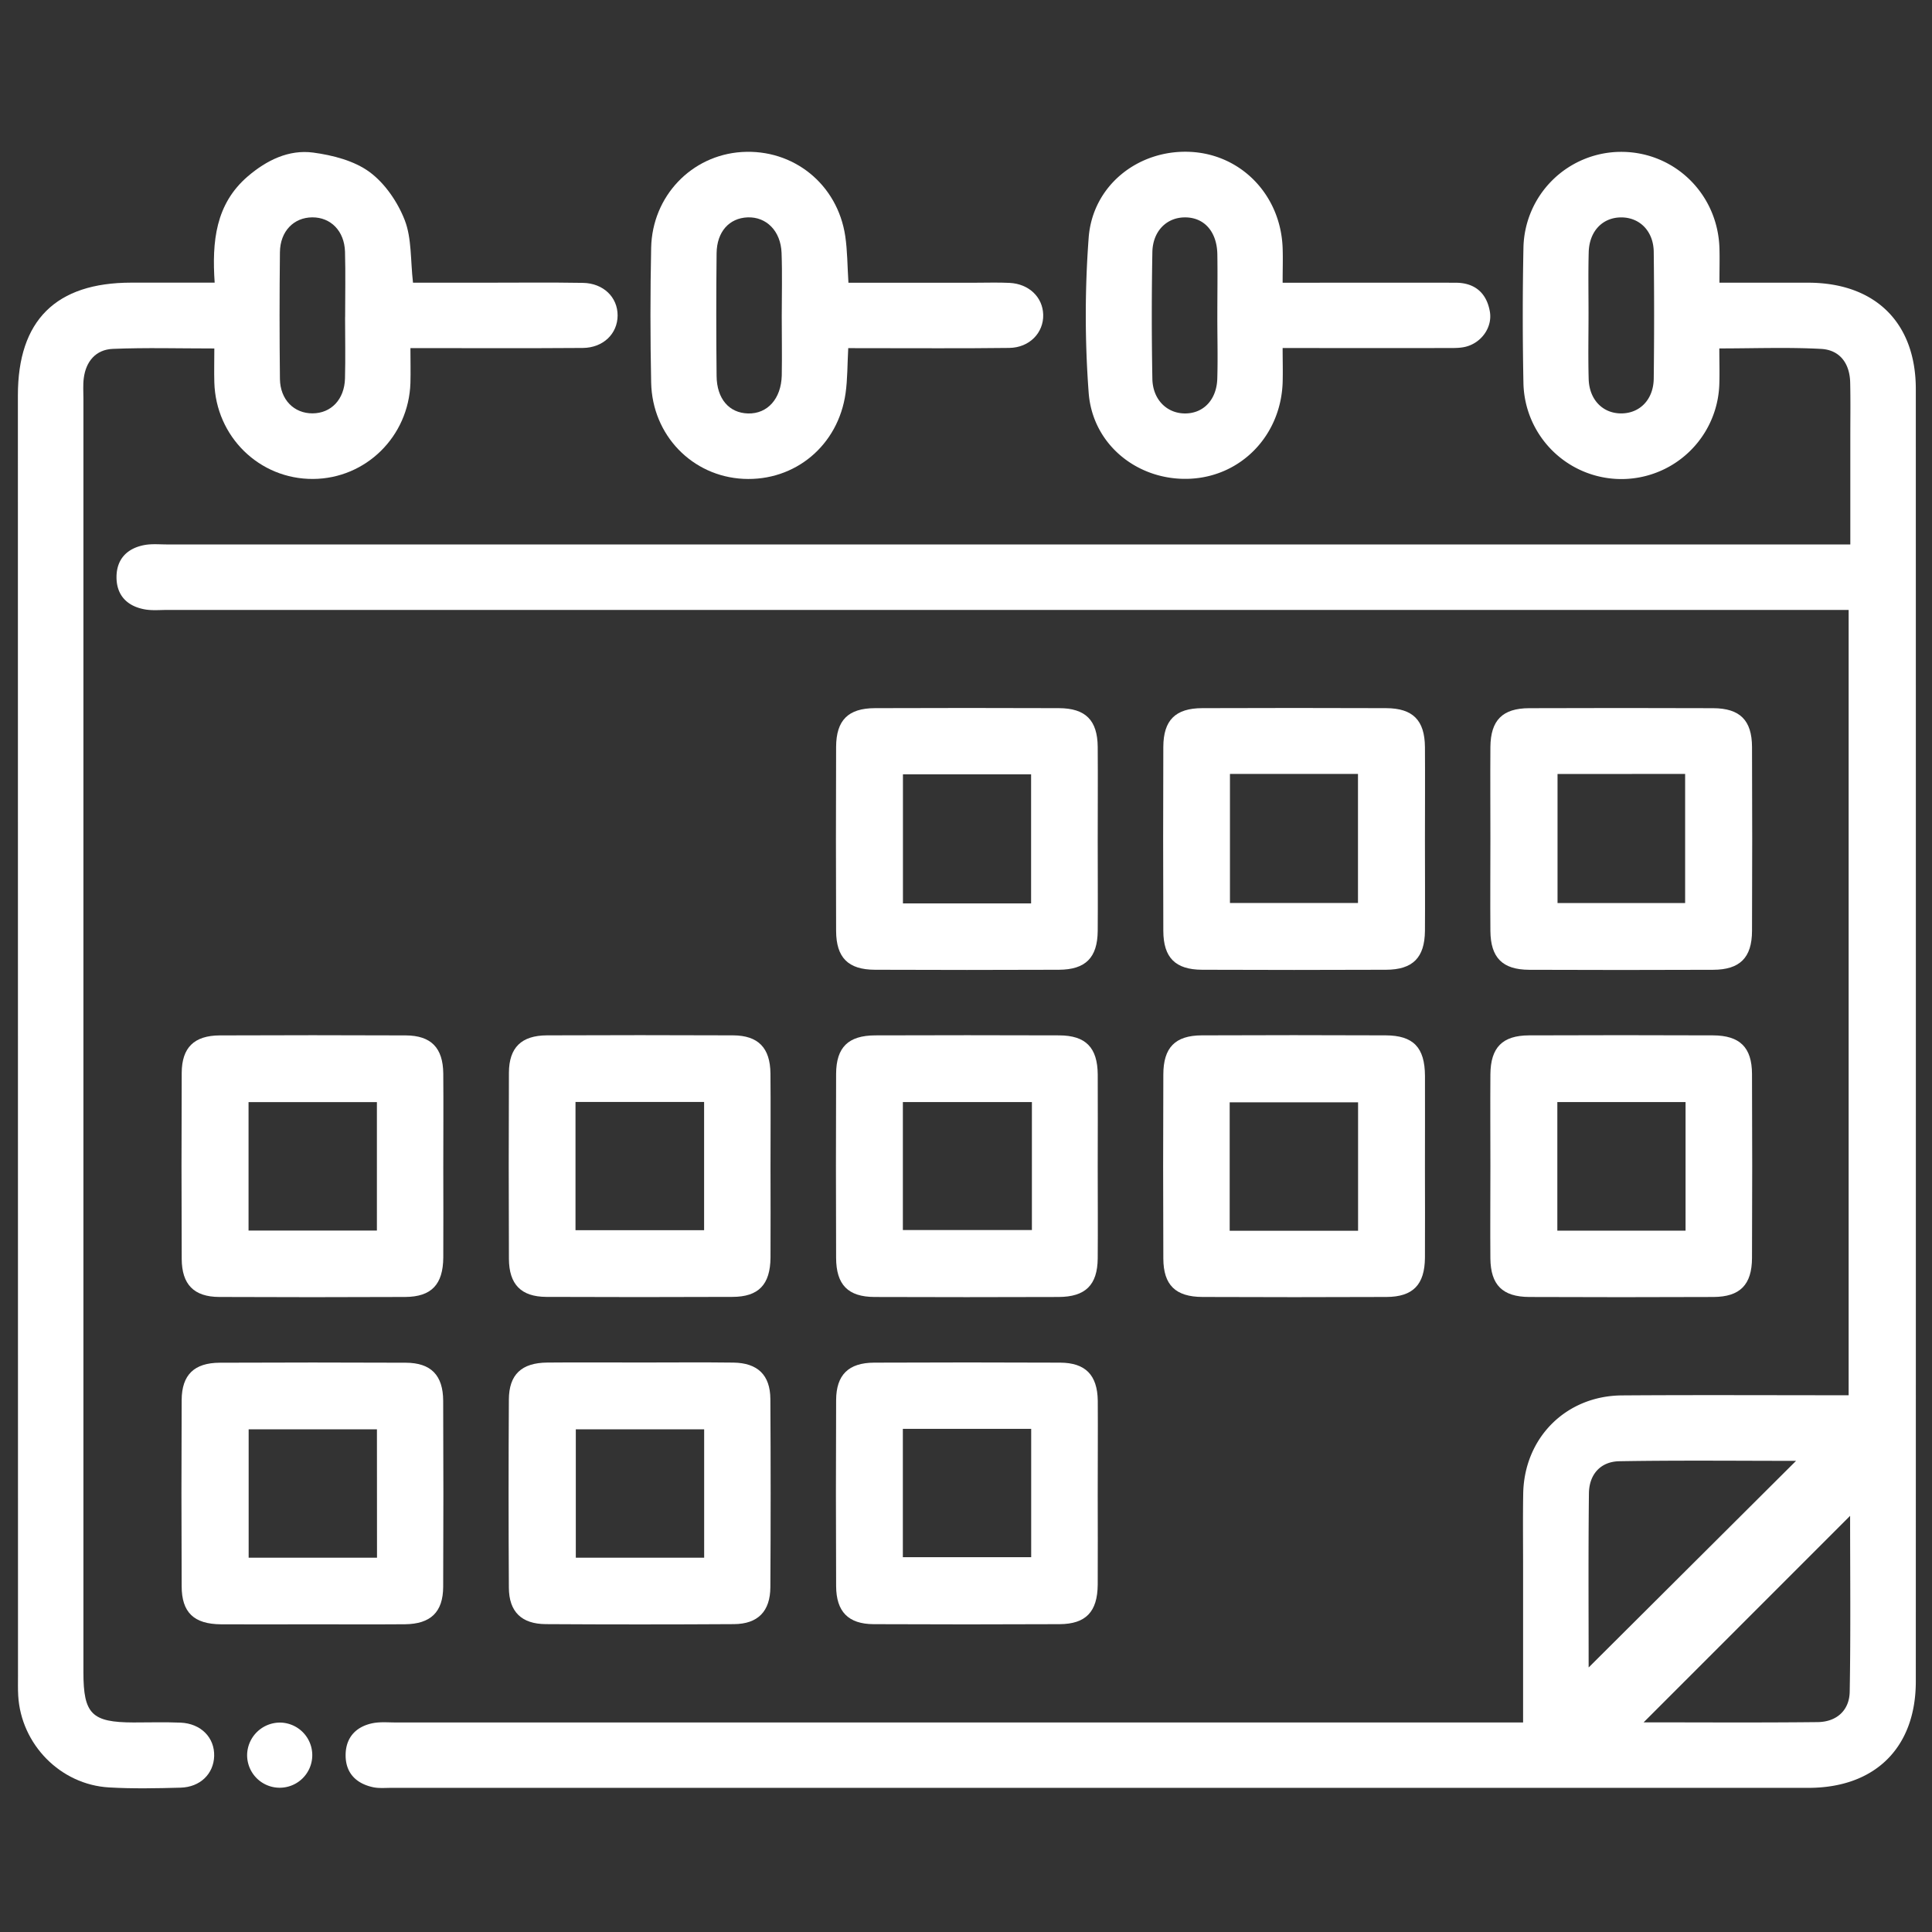
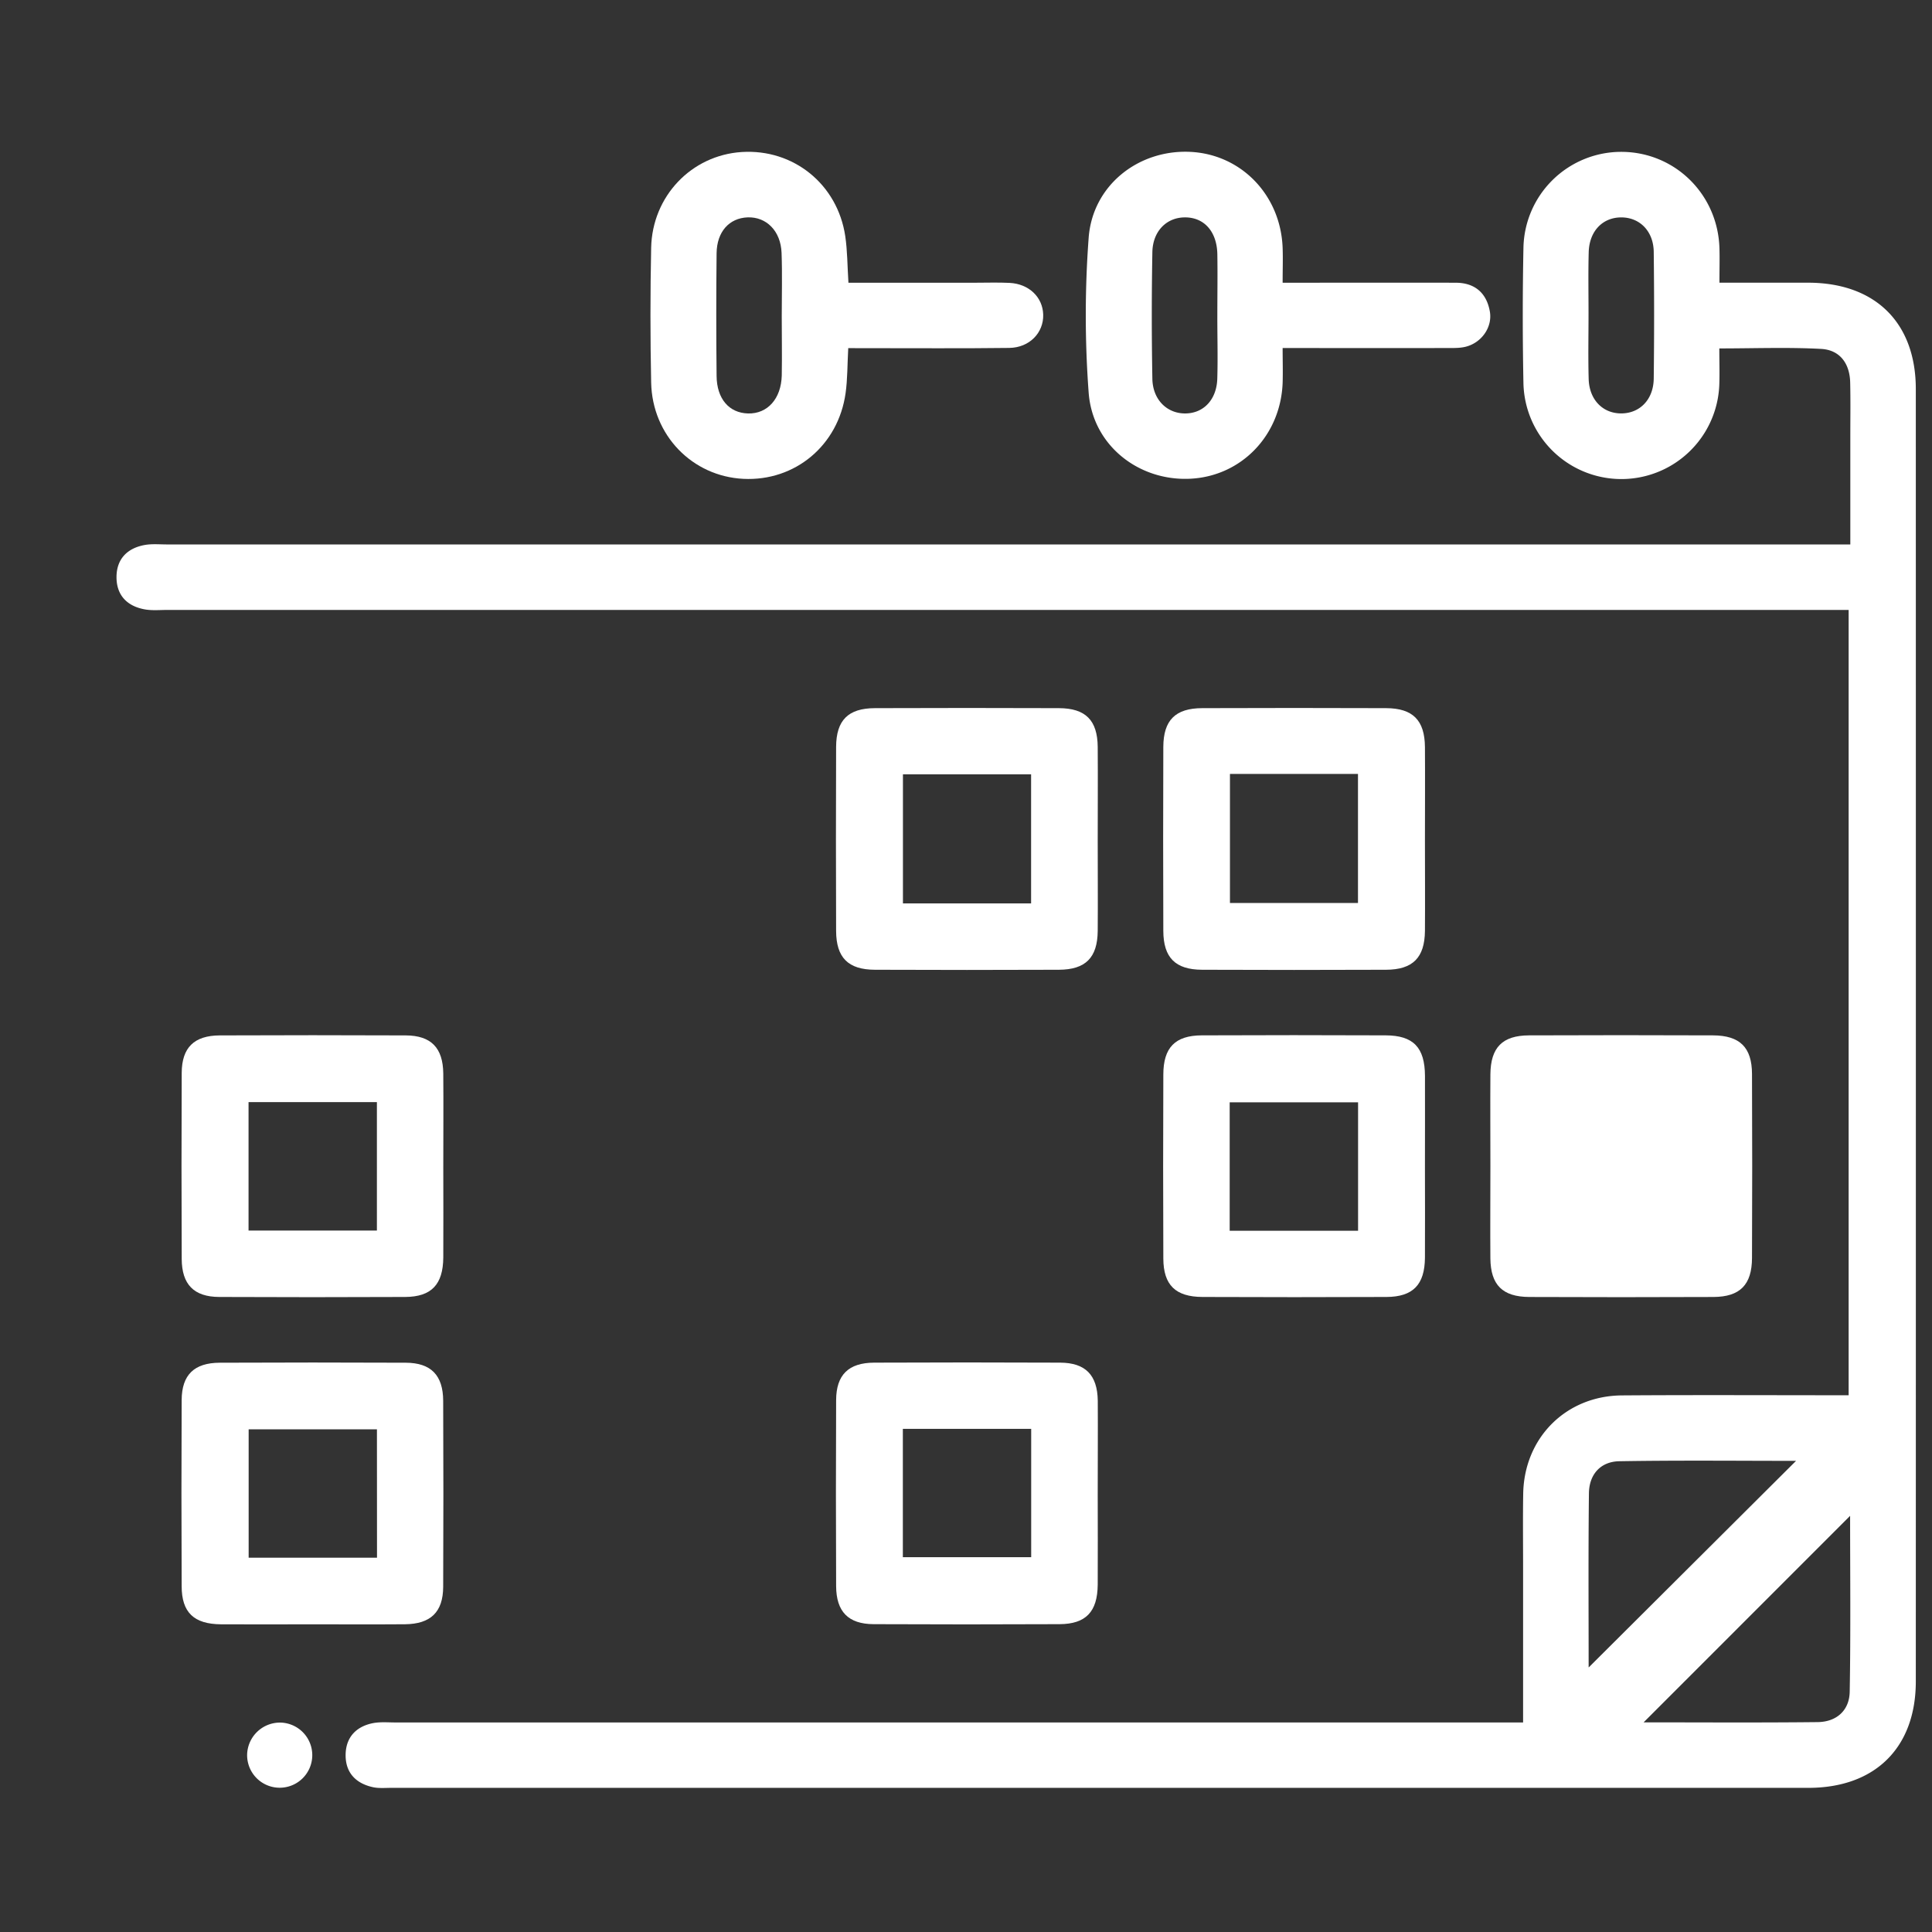
<svg xmlns="http://www.w3.org/2000/svg" id="Capa_1" data-name="Capa 1" viewBox="0 0 1080 1080">
  <rect x="0" y="0" width="1080" height="1080" fill="#333333" stroke="none" />
  <defs>
    <style>.cls-1{fill:#fff;}</style>
  </defs>
  <title>calendar-dental-mate-cabos</title>
  <path class="cls-1" d="M851.42,962.85V876.19c0-13.72-.17-27.44.06-41.15.51-31.3,23.89-54.81,55.27-55,41.9-.29,83.81-.08,126.65-.08v-439H93.49c-4.19,0-8.48.42-12.55-.31-9.83-1.76-15.81-7.85-15.81-18s6-16.23,15.79-18c4.08-.72,8.36-.3,12.55-.3h940.87V243.45c0-9.9.16-19.82-.08-29.72-.26-10.59-5.8-18.14-16.27-18.69-18.52-1-37.13-.27-56.88-.27,0,7.27.21,13.65,0,20a54.77,54.77,0,0,1-109.5-.59q-.75-37.71,0-75.44a54.69,54.69,0,0,1,54.15-53.85c30.08-.26,54.47,23.37,55.42,53.79.18,6,0,12,0,19.35,17.17,0,33.43,0,49.69,0,37.42.06,60.08,22.38,60.08,59.46q.06,361.22,0,722.43c0,37-22.73,59.5-60.07,59.5q-396.08,0-792.16,0c-3.43,0-7,.34-10.26-.38-9.75-2.13-15.51-8.34-15.25-18.47.25-9.56,6-15.49,15.25-17.32,4.05-.79,8.35-.39,12.54-.39H851.42Zm36.64-30.72L1004,816.63c-32.06,0-65.43-.36-98.78.21-10.5.18-16.87,7.35-17,17.91C887.84,867.74,888.06,900.74,888.06,932.13Zm146.16-84.77L918.8,962.8c31.31,0,64.3.23,97.28-.13,10.53-.12,17.74-6.48,17.92-17C1034.58,912.35,1034.22,879,1034.22,847.36ZM888,175.28c0,12.19-.26,24.39.08,36.57.32,11.64,7.94,19.32,18.3,19.25s17.93-7.8,18.07-19.48q.42-35.43,0-70.86c-.16-11.64-7.93-19.3-18.3-19.23S888.41,129.28,888.1,141C887.79,152.42,888,163.85,888,175.28Z" />
-   <path class="cls-1" d="M120,158c-1.56-23,.47-43.92,18.53-59.43,10.53-9,22.85-15.08,36.53-13.28C186,86.76,198,89.84,206.59,96.16s15.74,16.79,19.67,26.93,3.16,22.26,4.61,34.94H271c18.29,0,36.58-.21,54.86.1,11.47.19,19.42,8.06,19.39,18.22s-8,18.07-19.47,18.16c-31.58.24-63.15.08-96.35.08,0,6.93.18,13.25,0,19.56-1,29.88-24.95,53.43-54.46,53.59-30,.16-54.32-23.64-55.16-54-.17-6,0-12,0-18.94-19.66,0-38.24-.54-56.77.23-9.4.39-15,6.91-16.21,16.37-.49,3.75-.2,7.61-.2,11.42q0,356,0,712c0,23.36,4.68,28,28,28.05,8.76,0,17.53-.26,26.28.1,11.45.48,19.13,8.4,18.81,18.73-.32,9.89-7.79,17.32-18.77,17.62-13.32.37-26.7.64-40-.13-27.22-1.57-49.18-24.09-50.77-51.28-.22-3.79-.12-7.61-.12-11.42Q10,578.74,10,221c0-41.92,21.22-63,63.41-63Zm72.93,19.31c0-12.19.27-24.39-.07-36.57-.33-11.65-8-19.31-18.32-19.24s-17.92,7.75-18.06,19.47q-.4,35.42,0,70.85c.15,11.64,7.92,19.32,18.28,19.25s17.77-7.79,18.09-19.48C193.15,200.2,192.91,188.77,192.9,177.34Z" />
  <path class="cls-1" d="M717,158.05c33.57,0,65.14-.08,96.71,0,10.59,0,17.24,5.59,19.11,16,1.58,8.77-4.55,17.56-13.54,19.79-3.26.81-6.79.7-10.2.71q-39.39.07-78.79,0H717c0,6.85.19,13.14,0,19.42-1.08,29.49-23.17,52.32-51.78,53.65-28.82,1.34-54.46-18.74-56.65-48.1a583.92,583.92,0,0,1,0-86.63c2.2-29.34,27.85-49.34,56.73-48,28.58,1.34,50.64,24.21,51.7,53.72C717.21,144.67,717,150.69,717,158.05ZM680.5,176.27c0-11.42.19-22.85,0-34.26-.27-12.64-7.42-20.52-18.09-20.49-10.22,0-18,7.64-18.23,19.42q-.64,35.4,0,70.81c.21,11.68,8.17,19.38,18.29,19.37,10.28,0,17.64-7.66,18-19.44S680.47,188.07,680.5,176.27Z" />
  <path class="cls-1" d="M474.17,194.61c-.51,9.31-.38,17.32-1.48,25.16-4.11,29.26-28.28,49.33-57.13,47.91C387,266.26,364.62,243.36,364,213.87q-.78-37.67,0-75.36c.62-28.93,22.61-51.74,50.63-53.53,28.91-1.84,53.54,18,57.87,47,1.22,8.18,1.17,16.54,1.78,26.07H545c6.47,0,13-.23,19.41.09,10.83.56,18.47,8,18.75,17.73.29,10.12-7.66,18.48-19,18.62-26.26.33-52.52.13-78.78.14ZM437,176.76c0-11.8.34-23.62-.1-35.41-.45-12.24-8.51-20.24-19-19.84-10.24.4-17.19,8-17.32,20.09q-.36,34.26,0,68.53c.1,12.83,7,20.73,17.59,21,10.81.27,18.5-8.15,18.84-21.24C437.21,198.85,437,187.8,437,176.76Z" />
-   <path class="cls-1" d="M430.72,652.67c0,16.77.11,33.53,0,50.3-.13,15.12-6.64,22-21.35,22q-52,.22-104,0c-14.09-.08-20.82-7-20.88-21.32q-.22-52,0-104c.07-14.1,7-20.82,21.3-20.88q52-.22,104,0c14.1.07,20.75,7,20.9,21.3C430.86,617.62,430.72,635.15,430.72,652.67ZM393.6,616H321.71v71.69H393.6Z" />
-   <path class="cls-1" d="M613.63,652.07c0,17.14.14,34.29,0,51.43-.15,14.84-6.85,21.46-21.87,21.52q-51.44.19-102.88,0c-14.83-.06-21.44-6.82-21.49-21.87q-.19-51.43,0-102.87c.07-14.85,6.8-21.44,21.85-21.5q51.45-.18,102.88,0c14.84.06,21.39,6.81,21.52,21.85C613.75,617.78,613.63,634.92,613.63,652.07Zm-36.79-36H504.71v71.53h72.13Z" />
  <path class="cls-1" d="M796.55,652.79c0,16.77.11,33.53,0,50.3-.13,15.06-6.67,21.85-21.46,21.92q-51.43.22-102.88,0c-15.07-.06-21.84-6.64-21.9-21.46q-.22-51.43,0-102.87c0-15.09,6.62-21.84,21.44-21.91q51.43-.22,102.88,0c15.43.06,21.84,6.75,21.94,22.59C796.63,618.5,796.55,635.65,796.55,652.79ZM759.17,688V616.21H687.4V688Z" />
-   <path class="cls-1" d="M833.14,652c0-17.15-.12-34.29,0-51.44.13-15,6.69-21.72,21.57-21.78q51.43-.21,102.88,0c15,.06,21.73,6.69,21.79,21.57q.23,51.43,0,102.87c-.06,15-6.72,21.74-21.58,21.8q-51.44.22-102.88,0c-15-.06-21.64-6.71-21.79-21.59C833,686.29,833.14,669.14,833.14,652Zm109.1,35.94V616.06H870.56v71.88Z" />
+   <path class="cls-1" d="M833.14,652c0-17.15-.12-34.29,0-51.44.13-15,6.69-21.72,21.57-21.78q51.43-.21,102.88,0c15,.06,21.73,6.69,21.79,21.57q.23,51.43,0,102.87c-.06,15-6.72,21.74-21.58,21.8q-51.44.22-102.88,0c-15-.06-21.64-6.71-21.79-21.59C833,686.29,833.14,669.14,833.14,652ZV616.06H870.56v71.88Z" />
  <path class="cls-1" d="M613.63,470.13c0,16.76.13,33.53,0,50.29-.14,14.92-6.78,21.62-21.7,21.68q-51.43.21-102.88,0c-14.92-.06-21.6-6.76-21.66-21.7q-.19-51.43,0-102.87c.06-14.94,6.74-21.61,21.68-21.67q51.45-.19,102.88,0c14.92.06,21.55,6.75,21.68,21.69C613.76,435.07,613.63,452.6,613.63,470.13ZM504.75,432.85V505h71.64V432.85Z" />
  <path class="cls-1" d="M796.55,470.13c0,16.76.12,33.53,0,50.29-.15,14.92-6.79,21.62-21.71,21.68q-51.43.21-102.87,0c-14.93-.06-21.61-6.76-21.67-21.7q-.19-51.43,0-102.87c.06-14.94,6.74-21.61,21.69-21.67q51.43-.19,102.87,0c14.93.06,21.55,6.75,21.69,21.69C796.67,435.07,796.55,452.6,796.55,470.13Zm-109-37.51v72.15h71.57V432.62Z" />
-   <path class="cls-1" d="M833.14,469c0-17.14-.12-34.29,0-51.43.14-14.95,6.74-21.63,21.67-21.69q51.43-.19,102.88,0c14.93.06,21.64,6.74,21.7,21.67q.21,51.44,0,102.87c-.06,14.93-6.77,21.64-21.68,21.7q-51.45.21-102.88,0c-14.93-.06-21.55-6.75-21.69-21.68C833,503.28,833.14,486.13,833.14,469Zm37.53-36.34V504.8H942V432.64Z" />
  <path class="cls-1" d="M173.84,908c-16.76,0-33.53.11-50.29,0-15.14-.12-22-6.6-22-21.35q-.24-52,0-104c.07-14.11,7-20.82,21.3-20.88q52-.23,104,0c14.1.07,20.83,7,20.89,21.3q.23,52,0,104c-.07,14.09-7,20.75-21.32,20.9C208.9,908.11,191.37,908,173.84,908ZM210.71,799H139v71.76h71.75Z" />
-   <path class="cls-1" d="M358.53,761.65c17.15,0,34.3-.17,51.44.05,13.57.18,20.59,6.95,20.67,20.37q.32,52.57,0,105.16c-.07,13.56-7,20.59-20.37,20.67q-52.57.32-105.16,0c-13.59-.08-20.58-6.94-20.65-20.37q-.32-52.59,0-105.16c.07-14,7.08-20.56,21.49-20.69C323.48,761.52,341,761.65,358.53,761.65ZM393.63,799H321.88v71.76h71.75Z" />
  <path class="cls-1" d="M613.63,835.55c0,16.76.11,33.53,0,50.29-.12,15.14-6.62,22-21.31,22.08q-52,.24-104,0c-14.12-.07-20.86-7-20.92-21.27q-.23-52,0-104c.07-14.13,6.93-20.86,21.26-20.92q52-.23,104,0c14.14.07,20.79,6.94,21,21.26C613.77,800.49,613.63,818,613.63,835.55ZM504.7,798.73v71.75h71.74V798.73Z" />
  <path class="cls-1" d="M247.8,652.63c0,16.77.11,33.53,0,50.3-.12,15.13-6.62,22-21.3,22.08q-52,.24-104,0c-14.12-.07-20.86-7-20.92-21.28q-.23-52,0-104c.07-14.14,6.94-20.86,21.26-20.93q52-.22,104,0c14.14.07,20.79,6.94,20.95,21.26C247.94,617.58,247.8,635.11,247.8,652.63ZM210.69,616.1H138.94v71.8h71.75Z" />
  <path class="cls-1" d="M156.87,962.94a18.21,18.21,0,1,1-18.72,17.66A18.39,18.39,0,0,1,156.87,962.94Z" />
</svg>